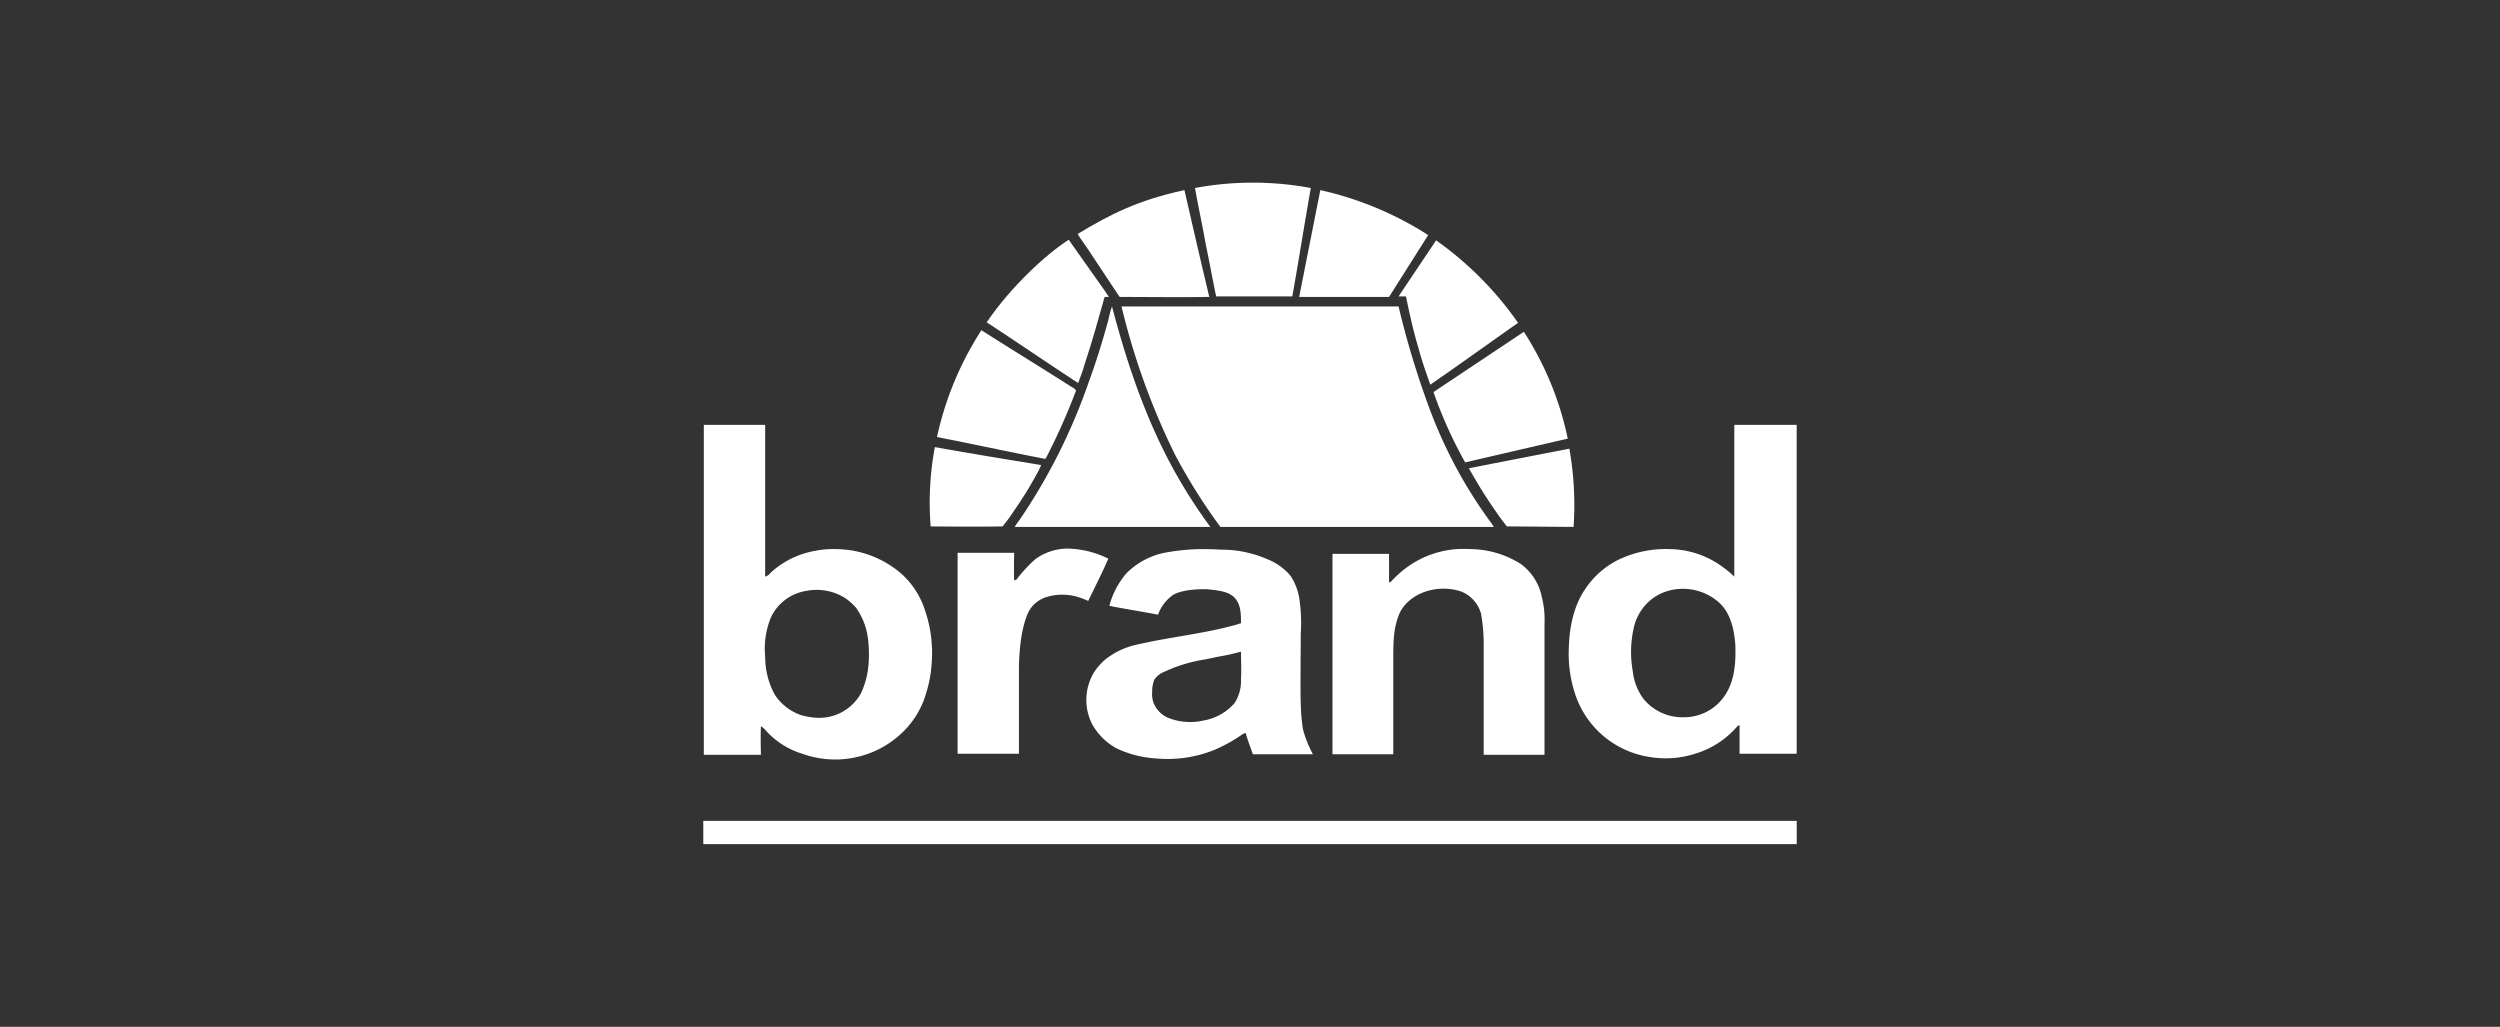
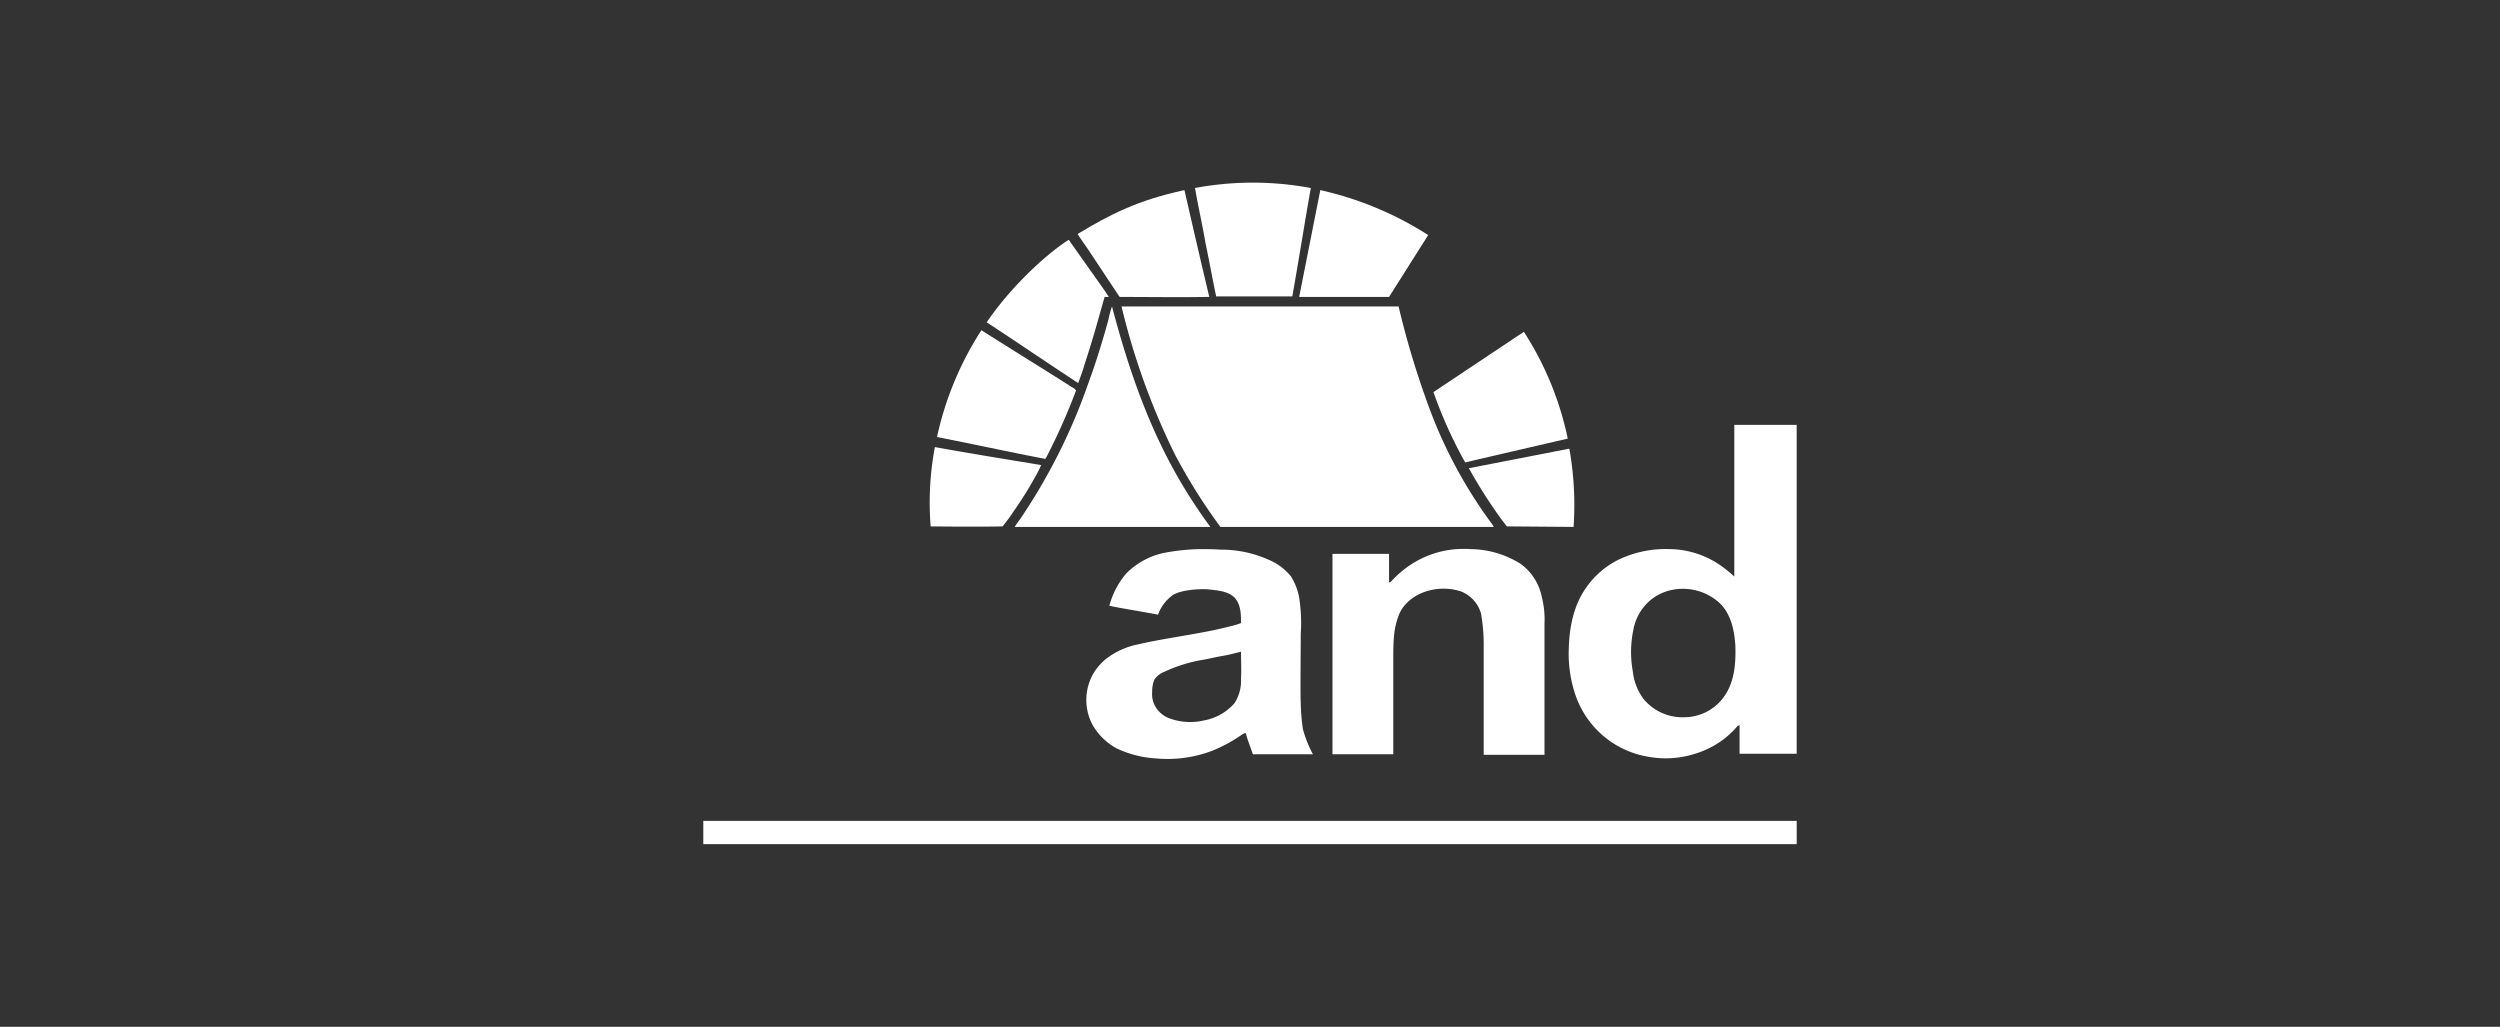
<svg xmlns="http://www.w3.org/2000/svg" width="560" height="230" viewBox="0 0 560 230">
  <rect x="0" y="0" width="560" height="230" fill="#333333" stroke="none" />
  <defs>
    <clipPath id="clip-brand">
      <rect width="560" height="230" />
    </clipPath>
  </defs>
  <g id="brand" clip-path="url(#clip-brand)">
    <g id="Brand-2" data-name="Brand" transform="translate(157.539 40.925)">
      <g id="Group_1" data-name="Group 1" transform="translate(0.118 54.245)">
-         <path id="Path_1" data-name="Path 1" d="M81.854,71.45A21.347,21.347,0,0,0,72.5,69.2a12.394,12.394,0,0,0-6.988,2.369,31.807,31.807,0,0,0-4.264,4.619c-.118,0-.355.118-.474.118-.118-2.013,0-6.159,0-6.159H48.1v45H61.838V96.44c0-1.184,0-8.527,2.132-13.028A6.806,6.806,0,0,1,67.878,80.1a11.962,11.962,0,0,1,7.343,0,15.818,15.818,0,0,1,2.132.829C78.774,77.964,80.432,74.766,81.854,71.45Z" transform="translate(8.748 -41.486)" fill="#fff" />
        <path id="Path_2" data-name="Path 2" d="M161.163,72.624a21.491,21.491,0,0,0-11.133-3.316,28.8,28.8,0,0,0-3.2,0,21.554,21.554,0,0,0-8.172,2.25,22.335,22.335,0,0,0-6.04,4.5c-.355.237-.474.711-.947.711v-6.4H119v44.886h13.62V93.824c0-4.264.118-6.751,1.184-9.593,1.066-2.961,4.027-4.974,6.988-5.685a12.758,12.758,0,0,1,6.988.237,7.552,7.552,0,0,1,4.5,4.974,40.1,40.1,0,0,1,.592,7.58v24.042h13.62V86.007a20.145,20.145,0,0,0-.592-5.922A12.071,12.071,0,0,0,161.163,72.624Z" transform="translate(21.818 -41.476)" fill="#fff" />
        <path id="Path_3" data-name="Path 3" d="M120.475,103.883c-.118-2.013,0-12.436,0-15.633a36.4,36.4,0,0,0-.355-8.054,12.972,12.972,0,0,0-1.895-4.856,12.7,12.7,0,0,0-4.974-3.671,25.873,25.873,0,0,0-10.777-2.25c-1.658-.118-3.079-.118-4.737-.118a48.5,48.5,0,0,0-7.817.829,16.778,16.778,0,0,0-8.527,4.619,18.428,18.428,0,0,0-3.79,7.224c.592.237,7.935,1.421,10.9,2.013A9.253,9.253,0,0,1,91.814,79.6c1.658-1.066,5.211-1.421,7.817-1.3,2.013.237,4.264.355,5.8,1.658,1.658,1.54,1.658,3.908,1.658,5.922l-1.066.355C98.8,88.249,91.34,88.96,84.116,90.618a17.241,17.241,0,0,0-7.461,3.435A14.743,14.743,0,0,0,74.4,96.54a11.934,11.934,0,0,0-.592,12.08,13.858,13.858,0,0,0,5.448,5.33,24.01,24.01,0,0,0,9,2.25,27.883,27.883,0,0,0,12.791-1.895,33.817,33.817,0,0,0,6.4-3.553,1.683,1.683,0,0,1,.711-.237c.355,1.421.947,2.842,1.421,4.264.118.237.118.592.474.474H123.2a25.83,25.83,0,0,1-2.25-5.685A46,46,0,0,1,120.475,103.883Zm-13.383-5.448a9.252,9.252,0,0,1-1.421,5.33,11.862,11.862,0,0,1-6.869,3.908,13.388,13.388,0,0,1-8.054-.592,6.054,6.054,0,0,1-2.961-2.724,5.541,5.541,0,0,1-.592-3.079,6.949,6.949,0,0,1,.474-2.724,4.739,4.739,0,0,1,2.25-1.777A33.539,33.539,0,0,1,98.8,94.053c1.3-.237,2.724-.592,4.145-.829s2.724-.592,4.145-.947C107.092,94.29,107.21,96.421,107.092,98.435Z" transform="translate(13.237 -41.468)" fill="#fff" />
-         <path id="Path_4" data-name="Path 4" d="M49.724,87.607a18.59,18.59,0,0,0-5.448-8.527,22.659,22.659,0,0,0-14.331-5.448,20.779,20.779,0,0,0-4.737.355,19.666,19.666,0,0,0-10.185,4.974,2.172,2.172,0,0,1-1.184.829V45.8H.1v73.9H12.891s-.118-4.264,0-6.4a5.091,5.091,0,0,1,1.184,1.066,18.044,18.044,0,0,0,8.054,5.093,21.832,21.832,0,0,0,12.909.592,21.564,21.564,0,0,0,8.883-4.737,19.769,19.769,0,0,0,5.922-9.238,28,28,0,0,0,1.3-6.988,27.056,27.056,0,0,0,0-4.382A28.027,28.027,0,0,0,49.724,87.607ZM36.815,100.99a18.627,18.627,0,0,1-1.54,4.974,10.678,10.678,0,0,1-9.948,5.448,16.012,16.012,0,0,1-3.435-.592A11.487,11.487,0,0,1,15.97,106.2a17.854,17.854,0,0,1-2.132-8.527,18.435,18.435,0,0,1,1.3-8.764,10.542,10.542,0,0,1,7.935-5.922,11.966,11.966,0,0,1,8.764,1.658,13.772,13.772,0,0,1,2.369,2.132,15.094,15.094,0,0,1,2.606,6.514,21.27,21.27,0,0,1,.237,2.606A25.222,25.222,0,0,1,36.815,100.99Z" transform="translate(-0.1 -45.8)" fill="#fff" />
        <path id="Path_5" data-name="Path 5" d="M200.773,79.791a26.794,26.794,0,0,0-2.724-2.25,20.394,20.394,0,0,0-11.607-3.908A24.625,24.625,0,0,0,174.836,76a19.227,19.227,0,0,0-7.343,6.4c-2.724,3.908-3.671,8.764-3.79,13.383a28.63,28.63,0,0,0,1.658,11.014A20.859,20.859,0,0,0,181.7,120.177a21.735,21.735,0,0,0,10.659-.829,20,20,0,0,0,9-5.922c.118-.237.592-.355.592-.355v6.4h12.791V45.8H200.773Zm-2.132,26.648a10.983,10.983,0,0,1-9.119,4.856,11.284,11.284,0,0,1-9.119-4.145,12.676,12.676,0,0,1-2.369-6.159,24.214,24.214,0,0,1,.118-9.238,11.286,11.286,0,0,1,2.013-4.737,10.826,10.826,0,0,1,6.751-4.264,12.18,12.18,0,0,1,10.3,2.724c2.724,2.369,3.553,6.159,3.79,9.712C201.128,98.977,200.891,103.122,198.641,106.438Z" transform="translate(30.055 -45.8)" fill="#fff" />
      </g>
      <g id="Group_2" data-name="Group 2" transform="translate(50.725 -0.013)">
        <path id="Path_6" data-name="Path 6" d="M118.937,1.187c-1.421,8.054-2.724,16.344-4.145,24.279H97.737c-.829-3.908-1.54-7.935-2.369-11.843C94.658,9.477,93.711,5.332,93,1.187A70.713,70.713,0,0,1,118.937,1.187Z" transform="translate(-33.581 0.013)" fill="#fff" />
        <path id="Path_7" data-name="Path 7" d="M141.6,11.467l-8.764,13.857H112.7L117.437,1.4A75.155,75.155,0,0,1,141.6,11.467Z" transform="translate(-29.95 0.273)" fill="#fff" />
        <path id="Path_8" data-name="Path 8" d="M70.8,11.23C78.024,6.848,84.3,3.65,94.724,1.4c0,0,3.671,16.107,5.566,23.924-6.514.118-13.028,0-19.423,0-.237,0-.711.118-.829-.237-2.369-3.553-4.619-6.988-6.988-10.541-.711-1.066-1.54-2.132-2.25-3.316Z" transform="translate(-37.673 0.273)" fill="#fff" />
        <path id="Path_9" data-name="Path 9" d="M71.957,10.8c.118.118.355.355.355.474,2.25,3.2,4.619,6.514,6.869,9.712.592.829,1.184,1.658,1.777,2.606h-.947c-1.421,5.093-2.842,10.185-4.5,15.16-.355,1.421-.947,2.724-1.421,4.145-6.869-4.5-13.62-9.119-20.489-13.62C59.048,21.222,67.1,13.879,71.957,10.8Z" transform="translate(-40.844 2.006)" fill="#fff" />
-         <path id="Path_10" data-name="Path 10" d="M158.266,29.376c-6.4,4.5-13.146,9.356-19.66,13.857-.947-2.724-1.895-5.33-2.606-8.054-1.184-3.908-2.013-7.7-2.842-11.725H131.5L139.909,10.9A75.561,75.561,0,0,1,158.266,29.376Z" transform="translate(-26.484 2.025)" fill="#fff" />
        <path id="Path_11" data-name="Path 11" d="M80.692,23.4h0c3.079,11.725,6.869,23.213,12.436,33.991a115.141,115.141,0,0,0,9.593,15.4H58.9a12.014,12.014,0,0,1,1.066-1.54A130.37,130.37,0,0,0,75.481,40.336c1.658-4.5,3.079-9.119,4.382-13.857a23.372,23.372,0,0,1,.829-3.079Z" transform="translate(-39.867 4.329)" fill="#fff" />
        <path id="Path_12" data-name="Path 12" d="M79.1,23.4h62.059a193.644,193.644,0,0,0,6.4,21.437,104.805,104.805,0,0,0,14.567,27.358c.118.237.237.355.355.592h-61.23A128.409,128.409,0,0,1,91.062,56.562,158.552,158.552,0,0,1,79.1,23.4Z" transform="translate(-36.143 4.329)" fill="#fff" />
        <path id="Path_13" data-name="Path 13" d="M44.2,51.824A72.2,72.2,0,0,1,54.148,27.9c6.514,4.145,13.265,8.29,19.778,12.436.474.355,1.066.474,1.421,1.066a139.6,139.6,0,0,1-6.632,14.923c-.118.118-.237.592-.474.355-8.054-1.54-16.107-3.316-24.042-4.856Z" transform="translate(-42.577 5.158)" fill="#fff" />
        <path id="Path_14" data-name="Path 14" d="M158.352,28.2a70.631,70.631,0,0,1,9.83,23.924s-15.4,3.553-22.976,5.33A98.766,98.766,0,0,1,138.1,41.7Z" transform="translate(-25.267 5.214)" fill="#fff" />
        <path id="Path_15" data-name="Path 15" d="M43.979,50c7.817,1.421,15.87,2.724,23.805,4.027A22.084,22.084,0,0,1,66.6,56.4a86.589,86.589,0,0,1-4.856,7.817,39.12,39.12,0,0,1-2.606,3.553c-5.448.118-16.107,0-16.107,0A67.241,67.241,0,0,1,43.979,50Z" transform="translate(-42.829 9.232)" fill="#fff" />
        <path id="Path_16" data-name="Path 16" d="M167.3,50.3a71.587,71.587,0,0,1,.947,17.528l-14.923-.118c-.355-.355-.592-.829-.947-1.184a111.713,111.713,0,0,1-7.58-11.843Z" transform="translate(-24.032 9.288)" fill="#fff" />
      </g>
      <rect id="Rectangle_1" data-name="Rectangle 1" width="244.922" height="5.211" transform="translate(0 142.952)" fill="#fff" />
    </g>
  </g>
</svg>